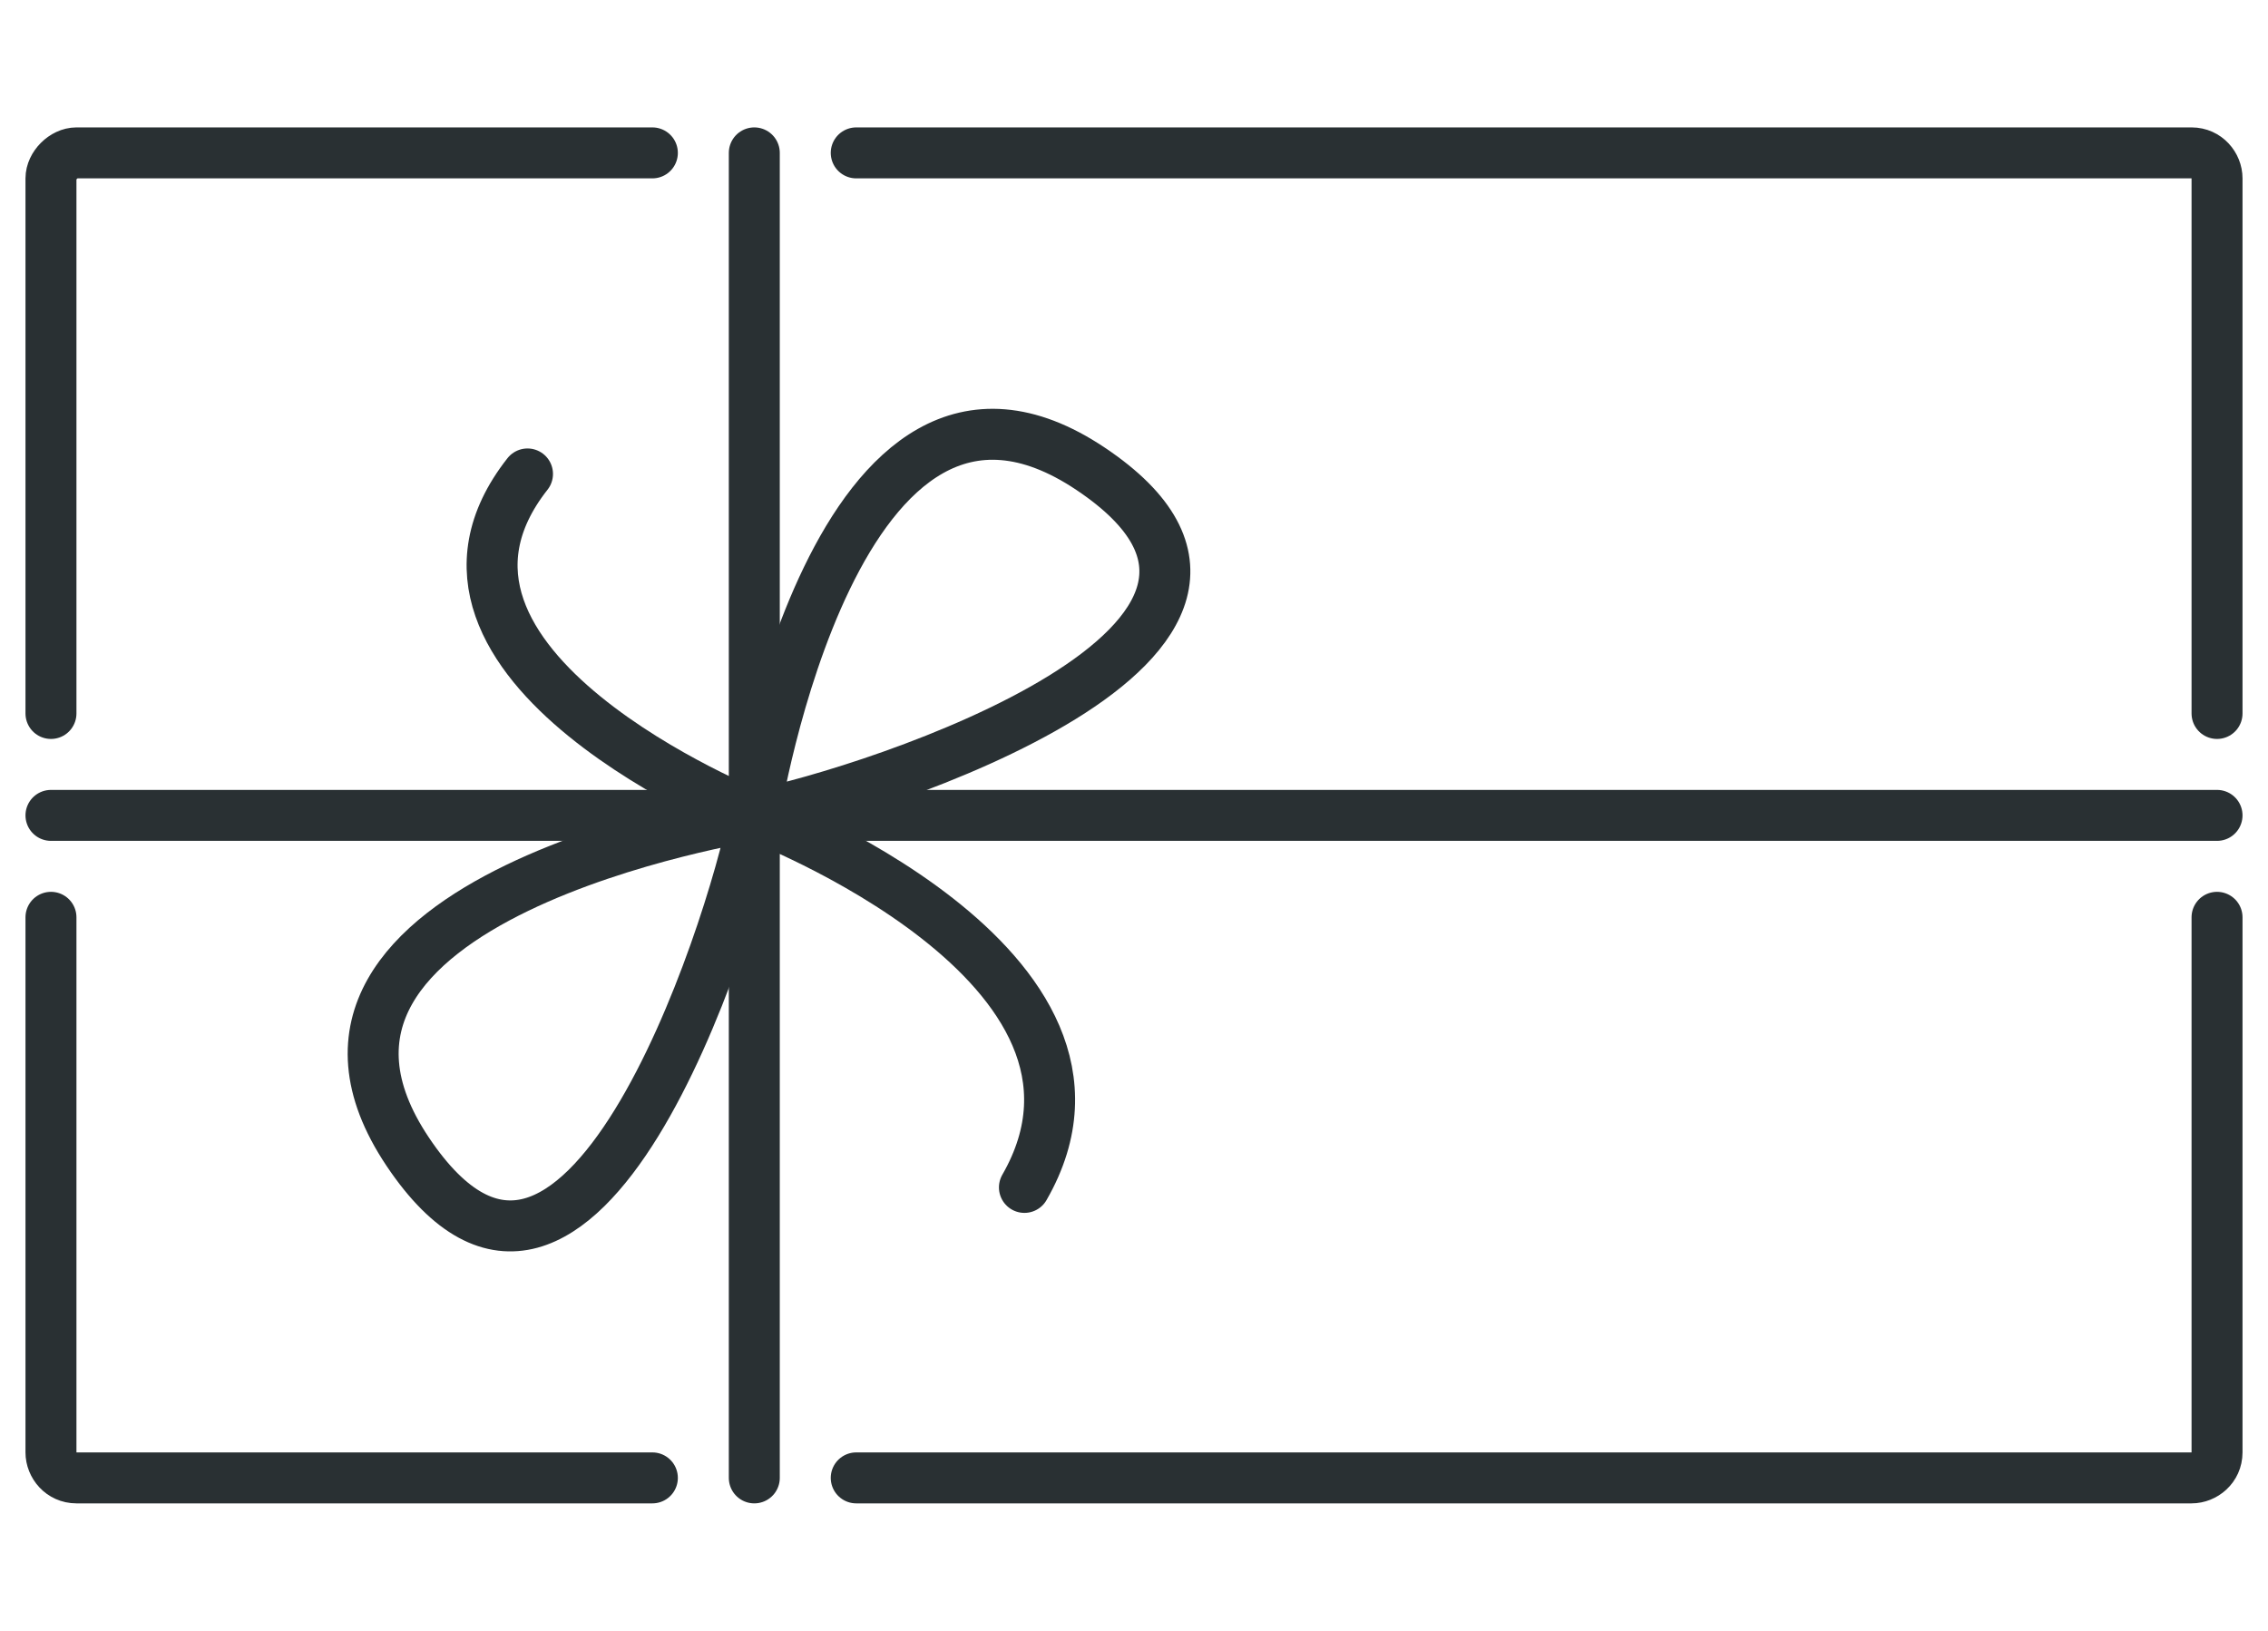
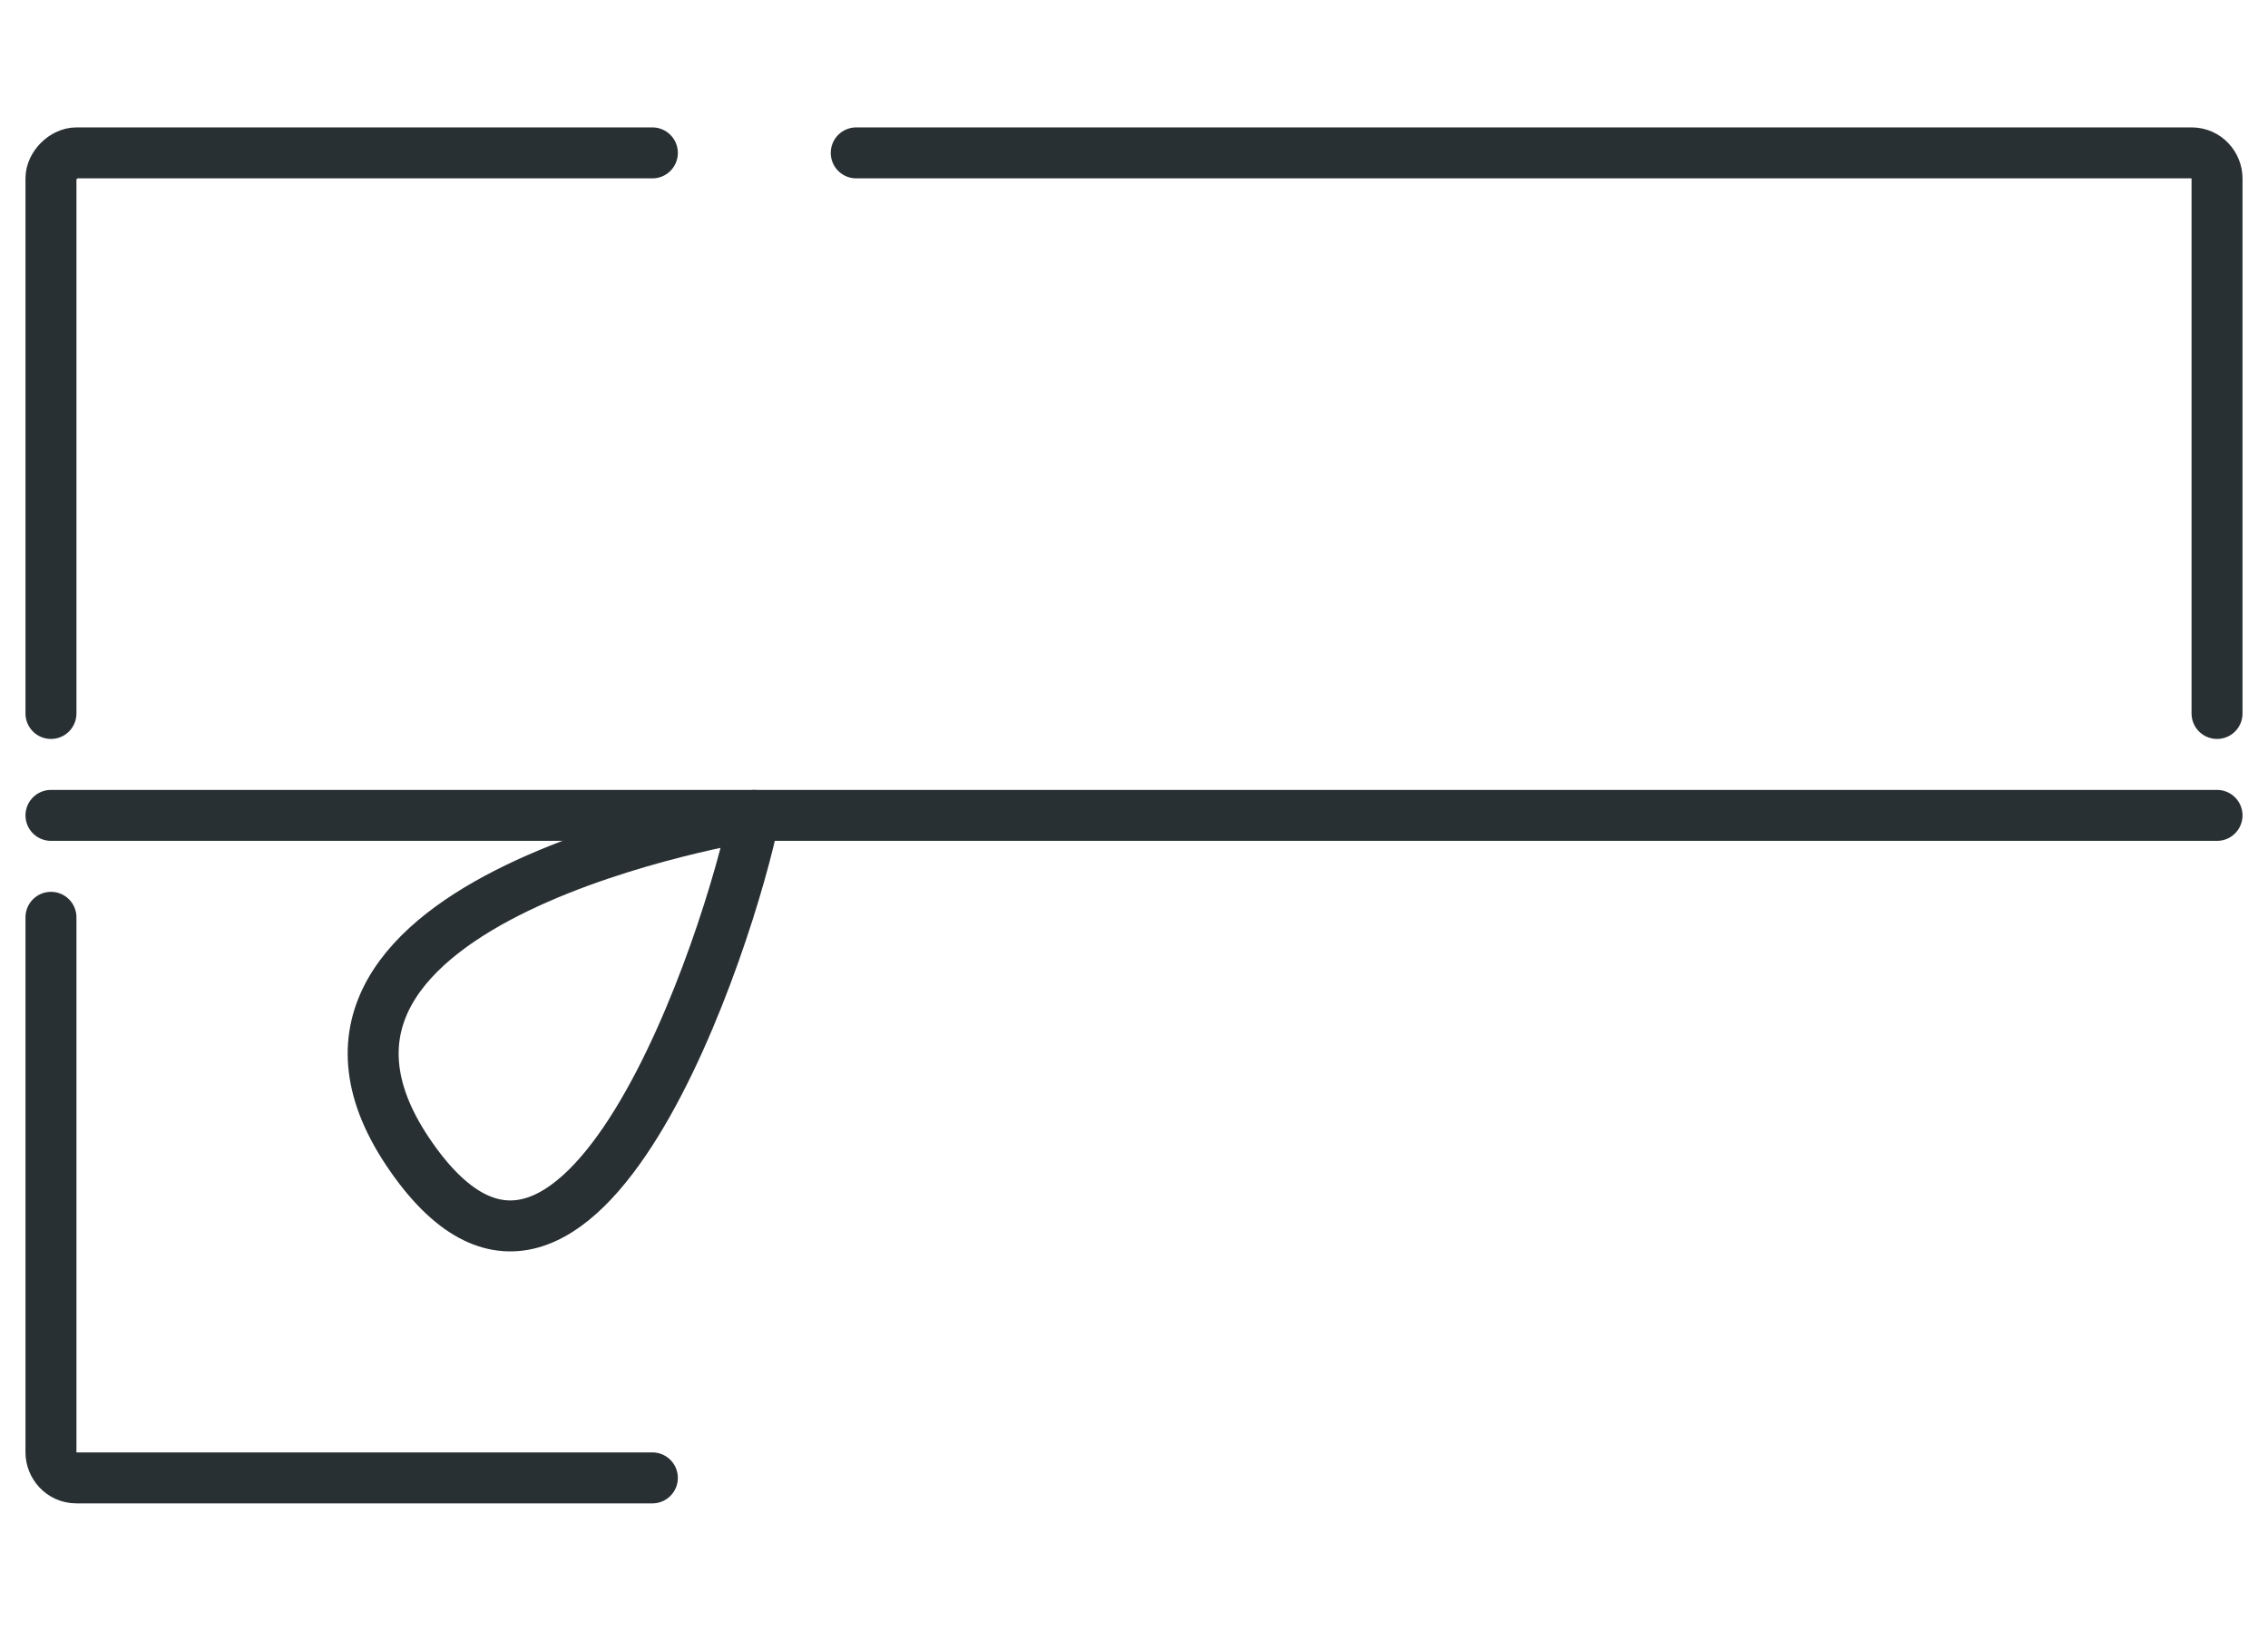
<svg xmlns="http://www.w3.org/2000/svg" version="1.1" id="Gruppe_8498" x="0px" y="0px" viewBox="0 0 89 64" style="enable-background:new 0 0 89 64;" xml:space="preserve">
  <style type="text/css">
	.st0{fill:none;stroke:#293033;stroke-width:2;stroke-linecap:round;stroke-linejoin:round;}
</style>
  <line class="st0" x1="2" y1="32" x2="87" y2="32" />
-   <line class="st0" x1="29.6" y1="6" x2="29.6" y2="58" />
  <path id="Rechteck_1791_00000039097339103947814670000005626317501510326455_" class="st0" d="M2,28V7c0-0.5,0.5-1,1-1h22.6" />
  <path id="Rechteck_1791_00000177454530183894797870000005892317704506978438_" class="st0" d="M25.6,58H3c-0.6,0-1-0.5-1-1V36" />
-   <path id="Rechteck_1791_00000070111992322611948970000016709080354500428952_" class="st0" d="M87,36v21c0,0.6-0.5,1-1,1H33.6" />
  <path id="Rechteck_1791_00000052102905193197654720000001824672582408885168_" class="st0" d="M33.6,6H86c0.6,0,1,0.5,1,1v21" />
-   <path class="st0" d="M29.6,32c0,0,3.2-20.3,13.2-13.6S34.2,31.1,29.6,32z" />
  <path class="st0" d="M29.6,32c0,0-20.3,3.2-13.6,13.2S28.7,36.6,29.6,32z" />
-   <path class="st0" d="M20.7,18.6C14.8,26.1,29.6,32,29.6,32s15.6,5.9,10.6,14.6" />
</svg>